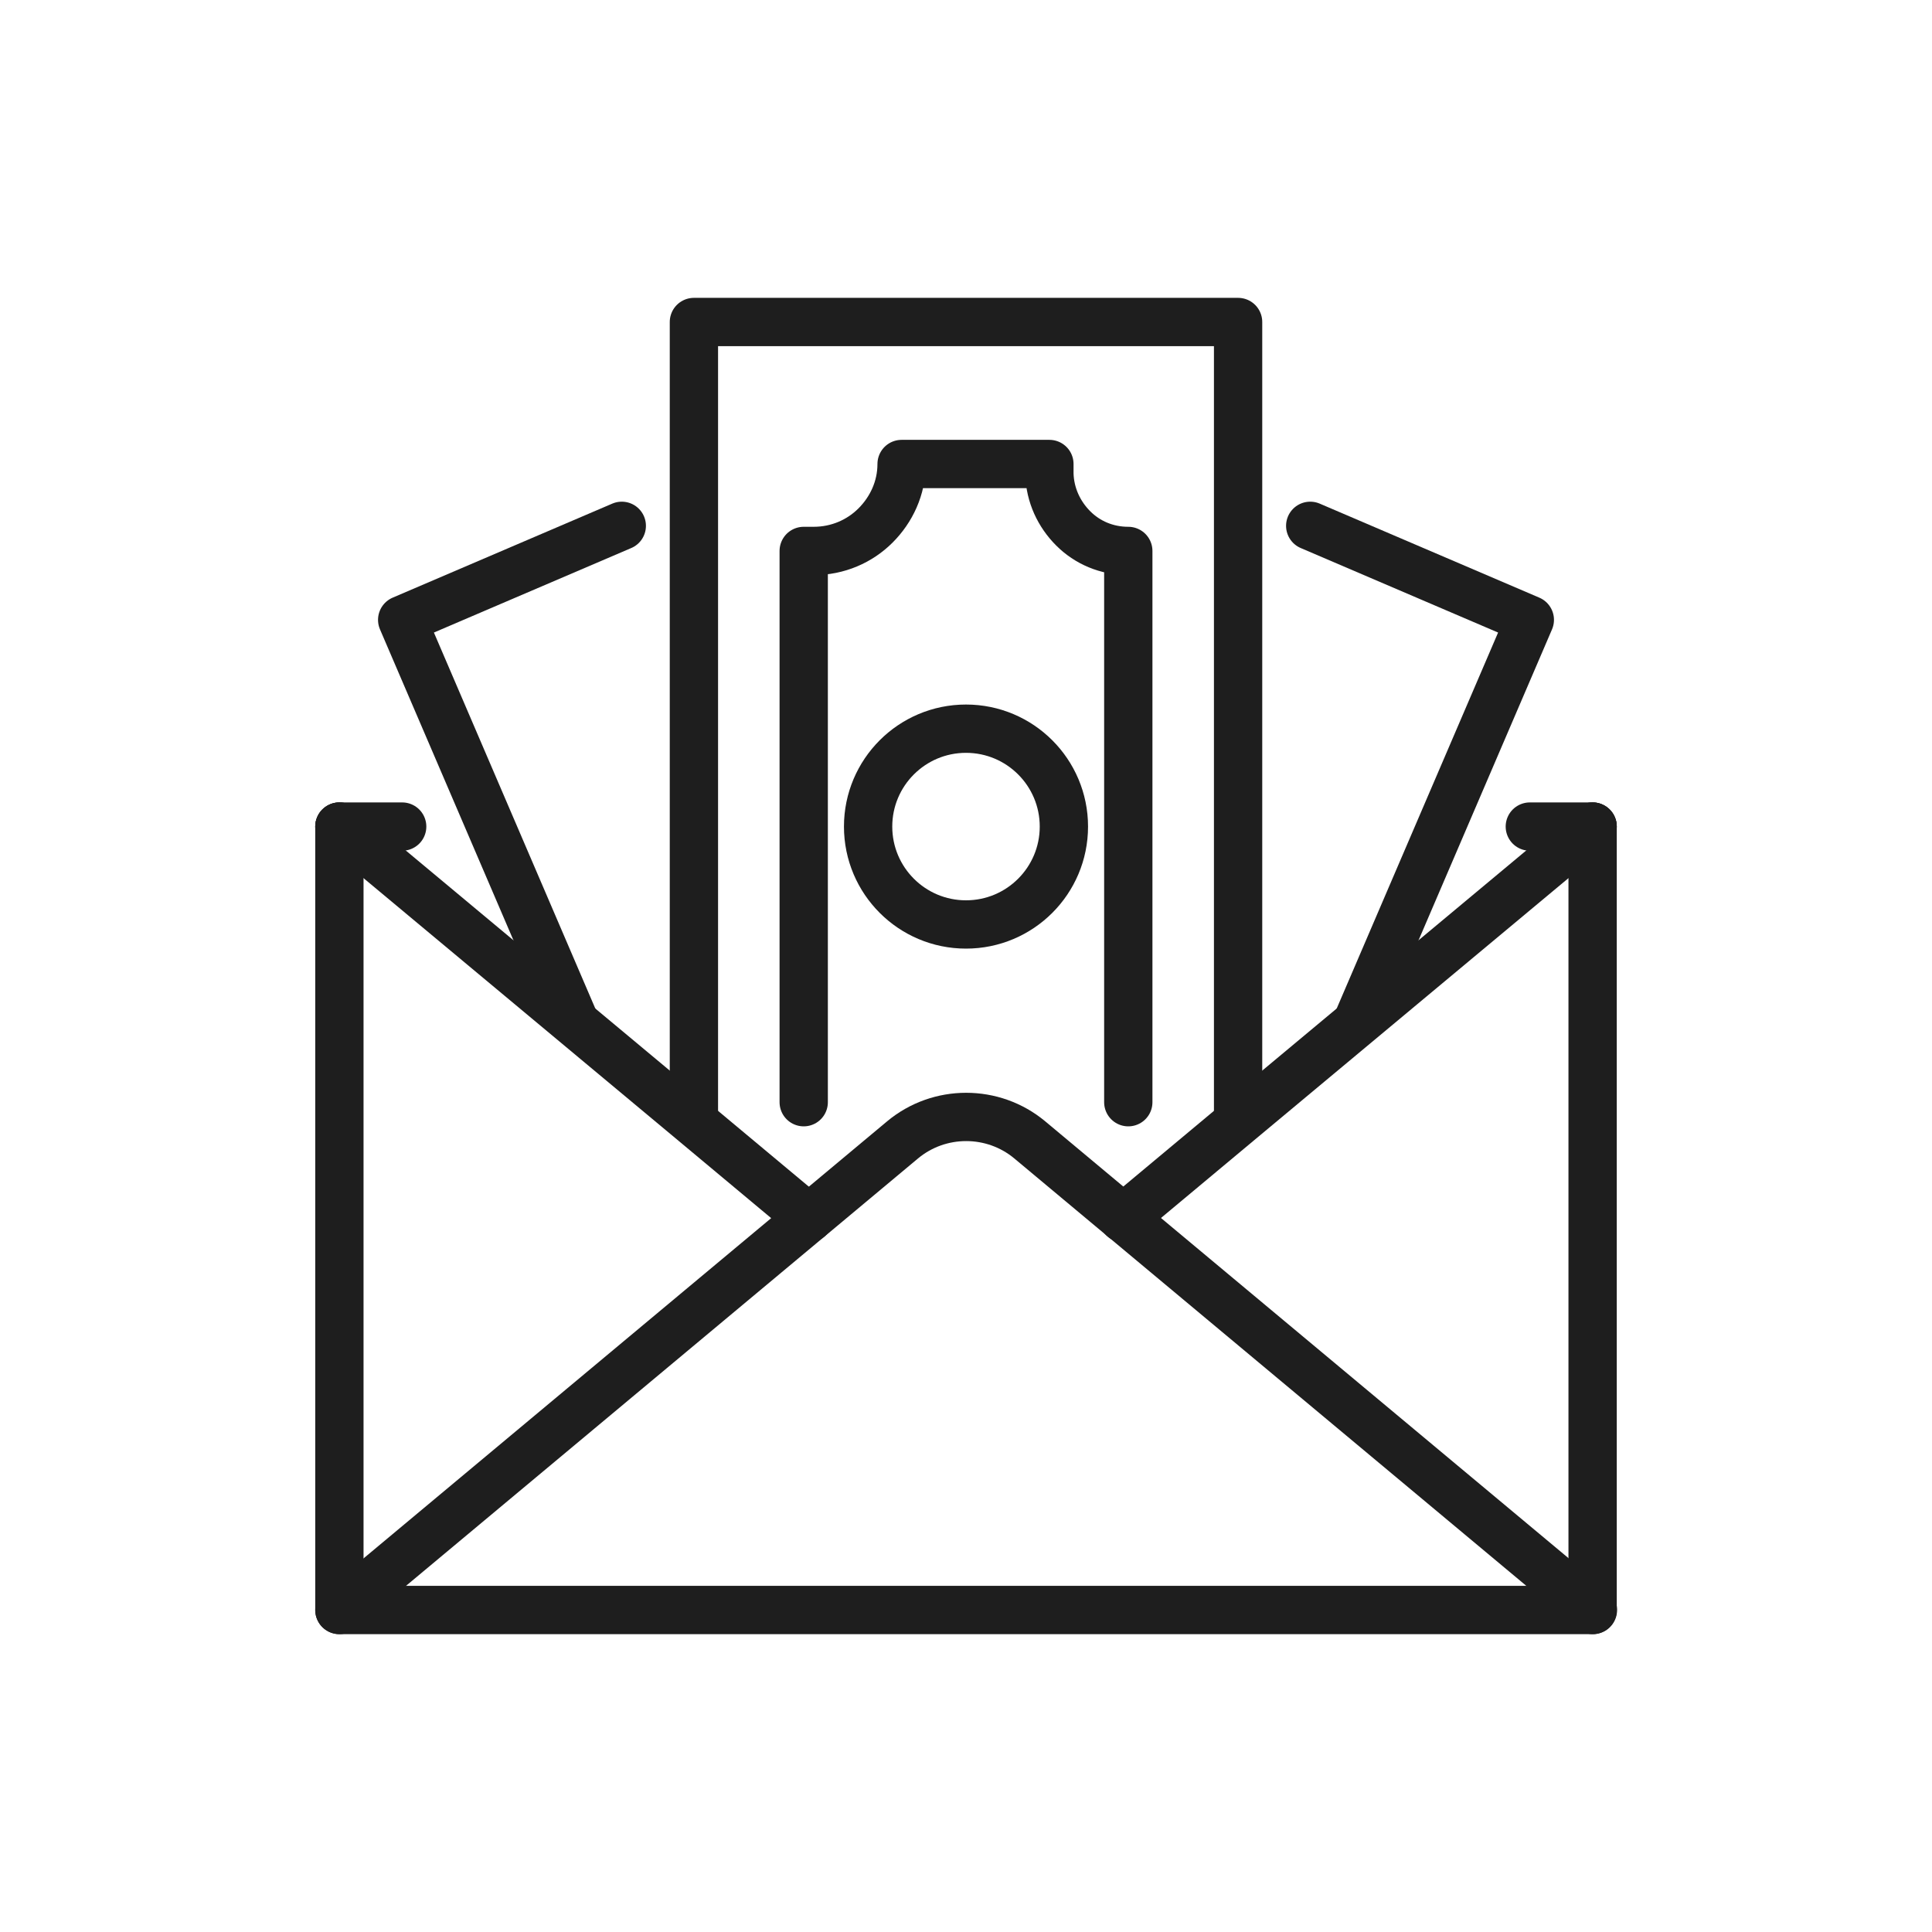
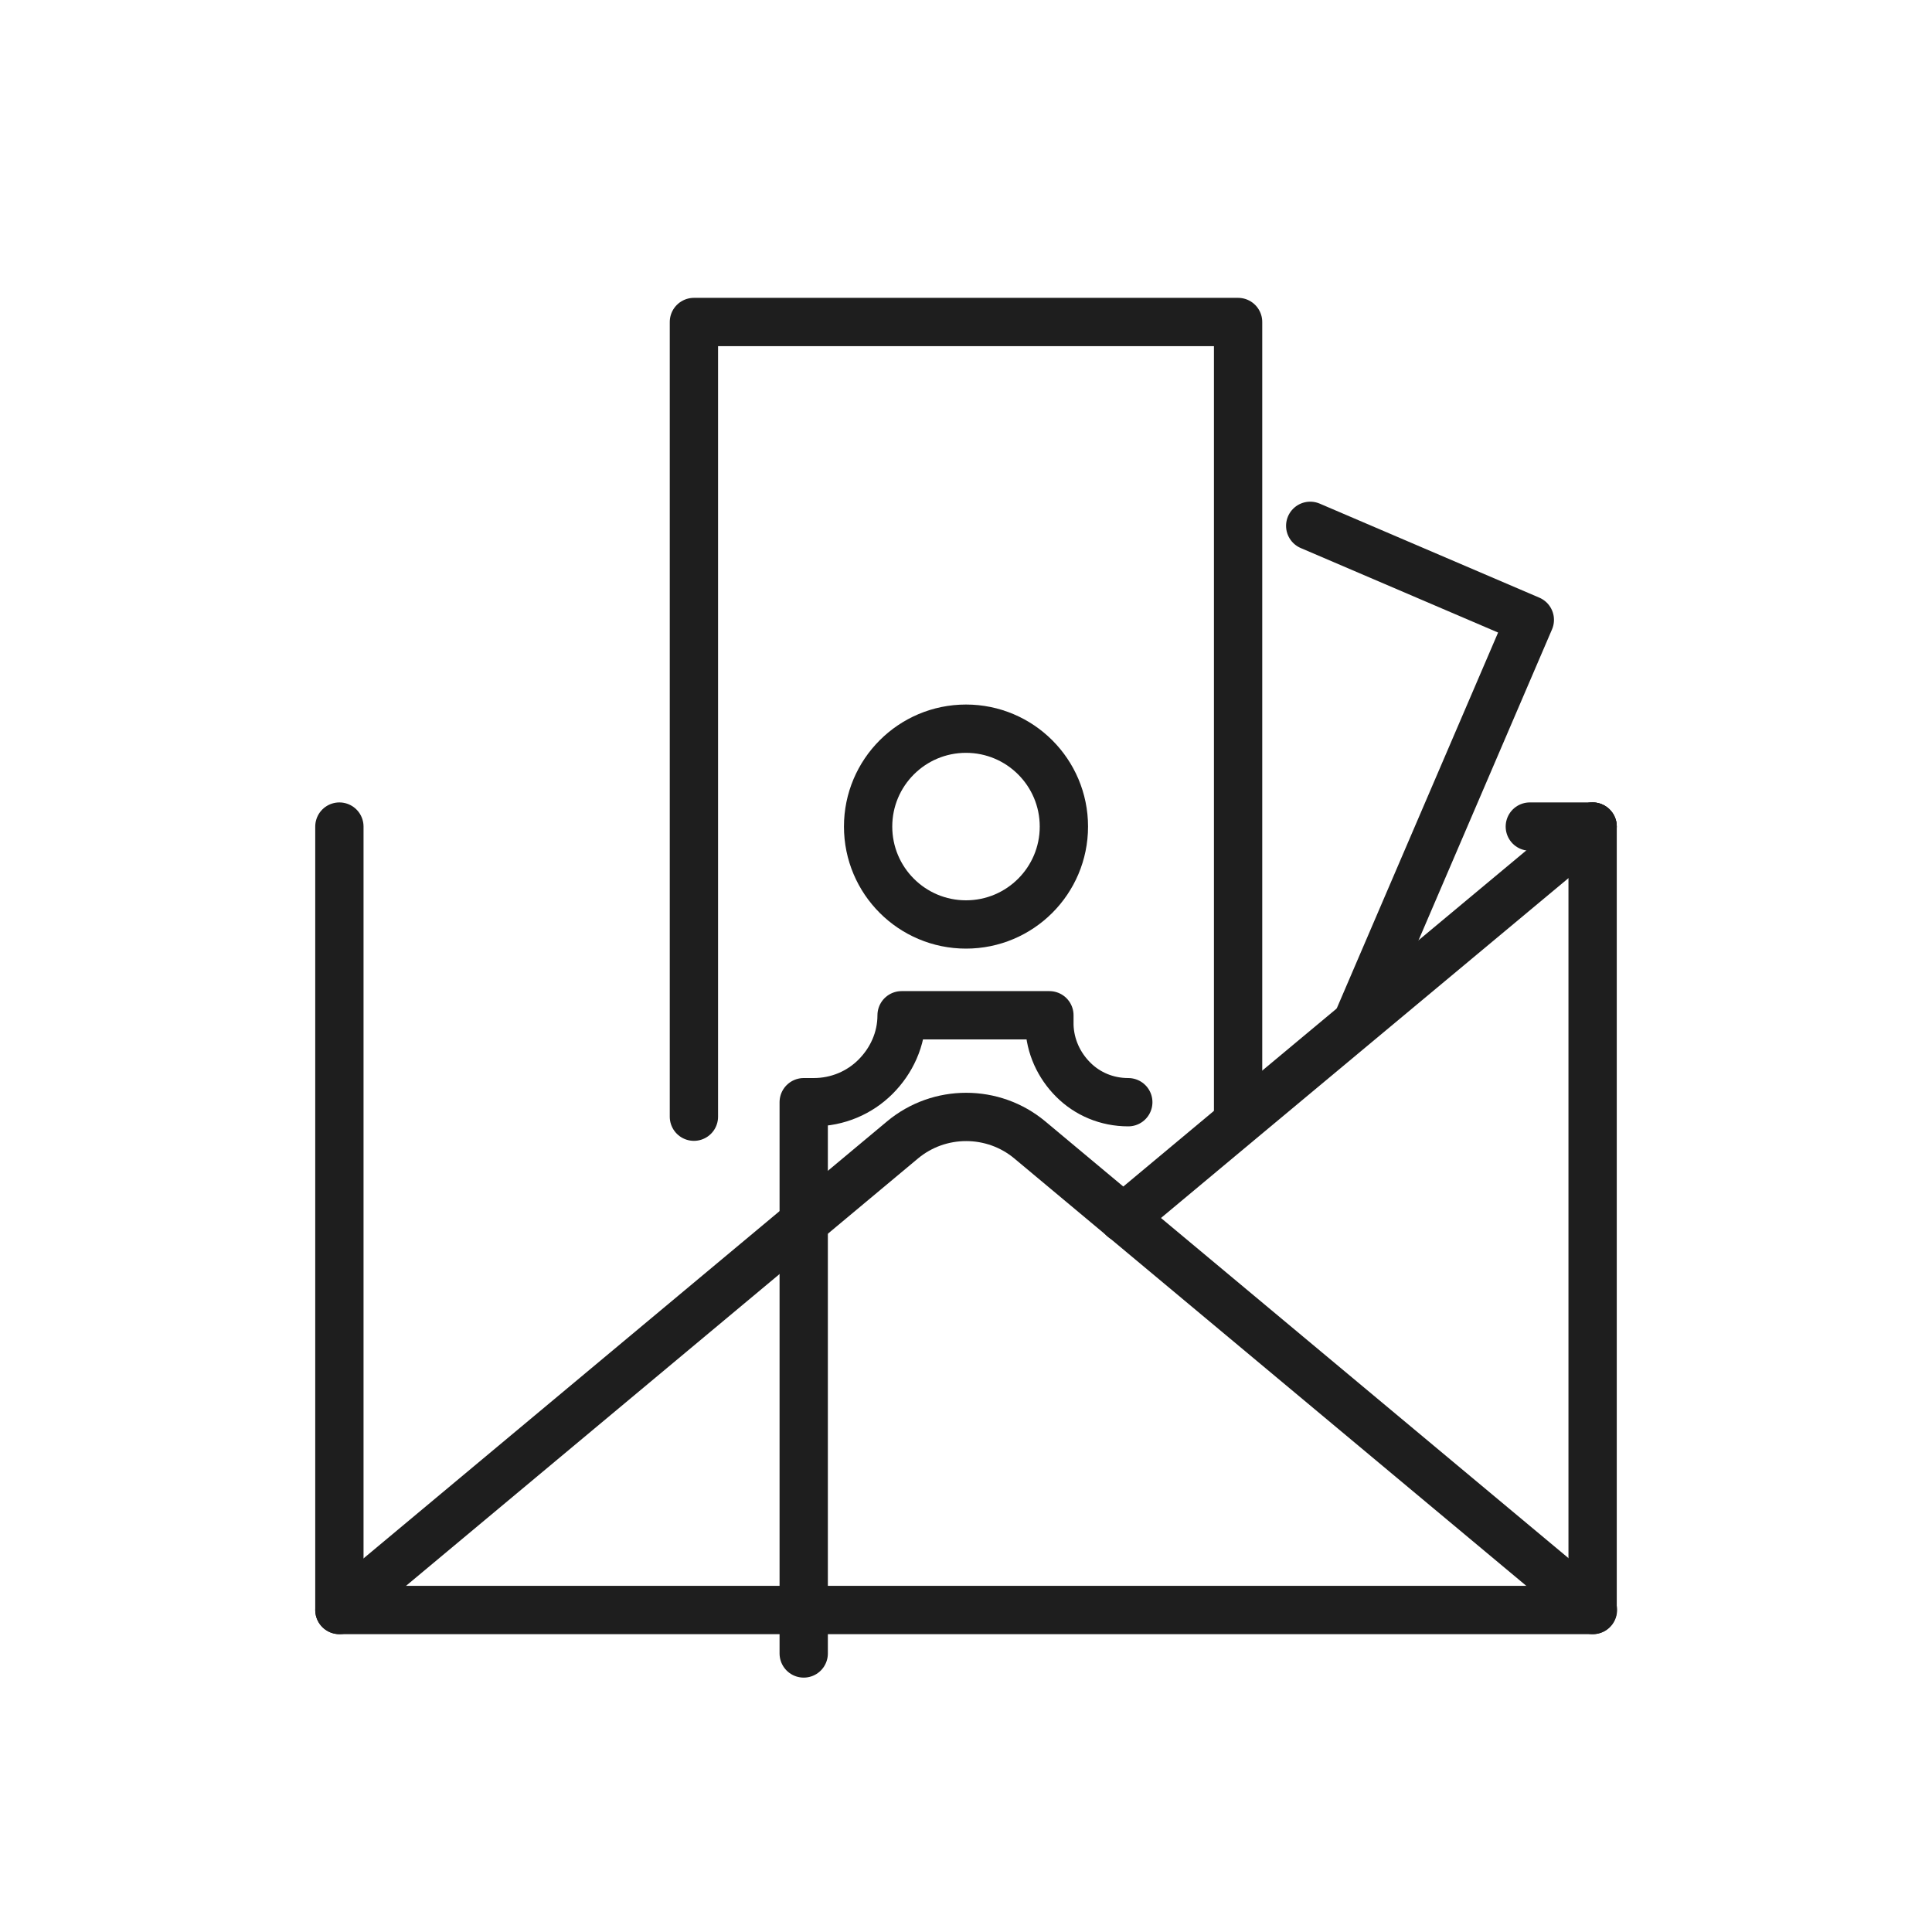
<svg xmlns="http://www.w3.org/2000/svg" viewBox="0 0 60 60">
  <g fill="none" stroke="#1e1e1e" stroke-linecap="round" stroke-linejoin="round" stroke-width="1.5">
    <path d="m21.55 34.68v-24.68h16.9v24.68" />
    <circle cx="30" cy="25.67" r="3.04" />
-     <path d="m35.04 34.23v-17.12c-.67 0-1.27-.26-1.71-.7s-.72-1.03-.74-1.69v-.31h-4.59c0 .75-.32 1.42-.81 1.91s-1.17.79-1.92.79h-.31v17.12" />
-     <path d="m17.83 31.69-5.34-12.44 6.82-2.92" />
+     <path d="m35.04 34.23c-.67 0-1.27-.26-1.71-.7s-.72-1.03-.74-1.69v-.31h-4.59c0 .75-.32 1.42-.81 1.91s-1.17.79-1.92.79h-.31v17.12" />
    <path d="m42.17 31.69 5.34-12.44-6.82-2.92" />
    <path d="m49.46 25.67v24.33h-38.92v-24.33" />
    <path d="m10.54 50 14.58-12.17 2.91-2.43c1.14-.95 2.81-.95 3.95 0l2.91 2.43 14.58 12.17" />
    <path d="m49.46 25.67h-1.95" />
-     <path d="m12.49 25.67h-1.95" />
    <path d="m34.88 37.83 3.57-2.98 11.01-9.18" />
-     <path d="m25.12 37.83-3.57-2.98-11.01-9.18" />
  </g>
</svg>